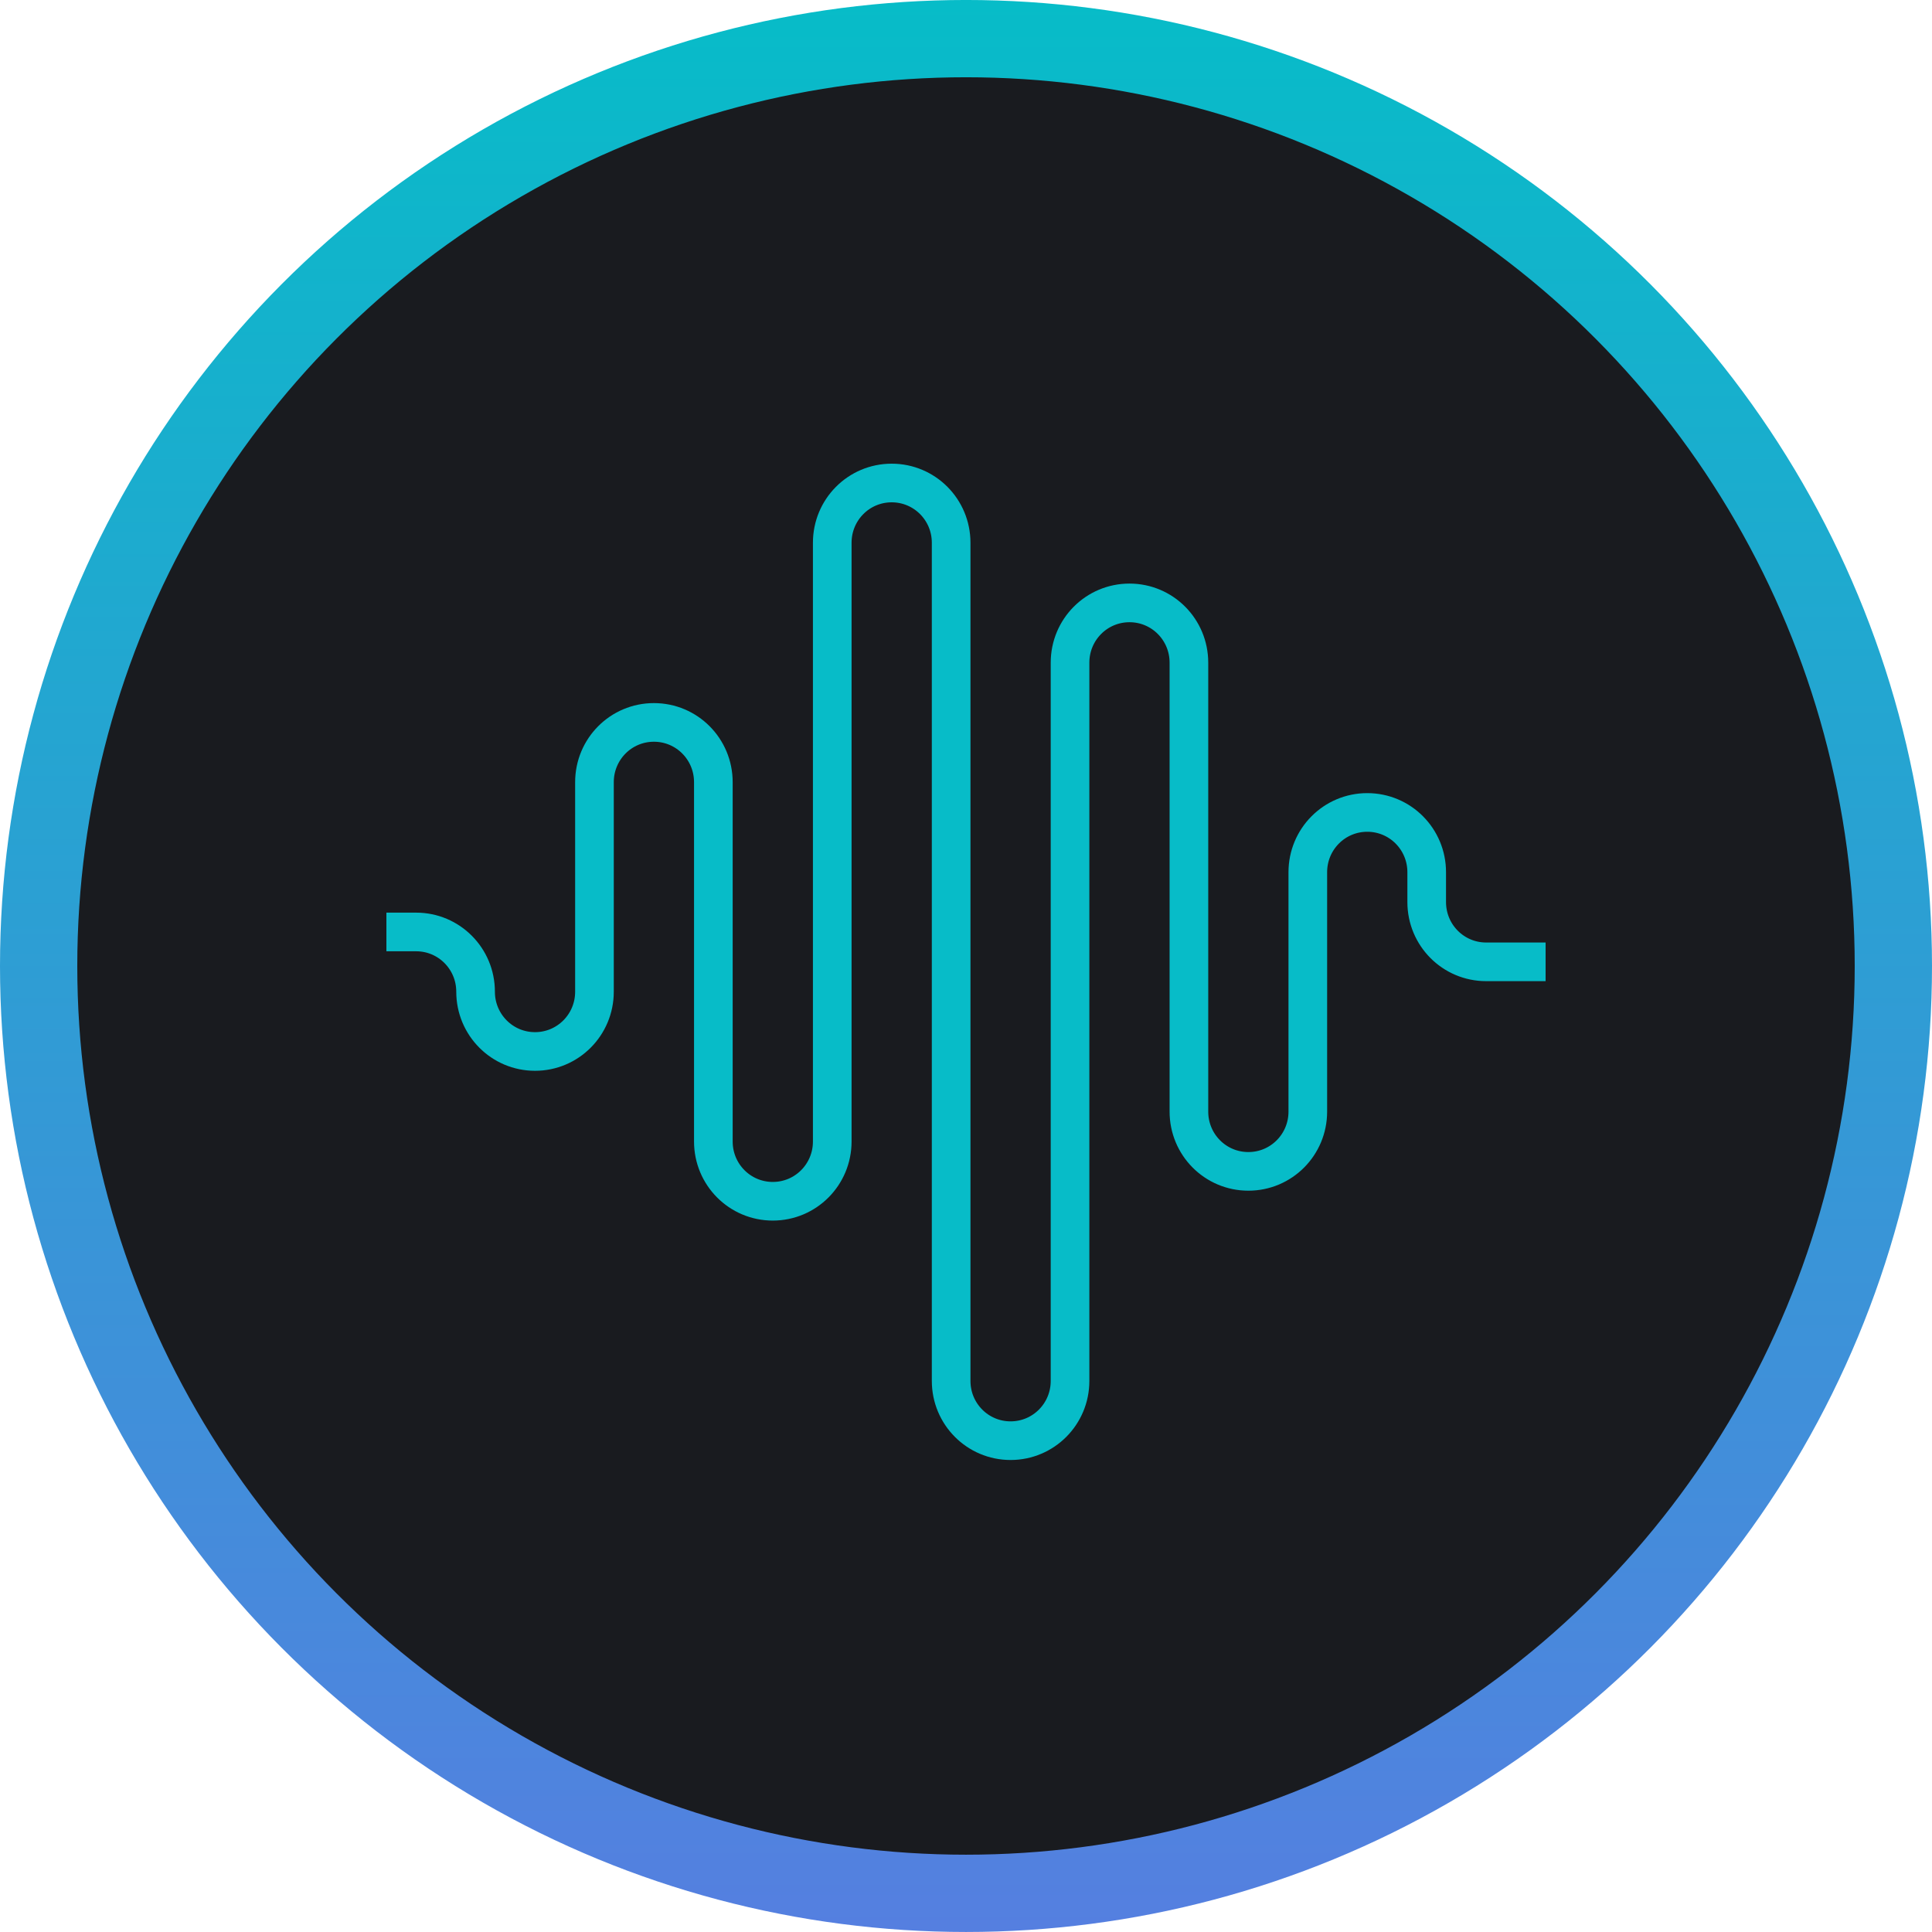
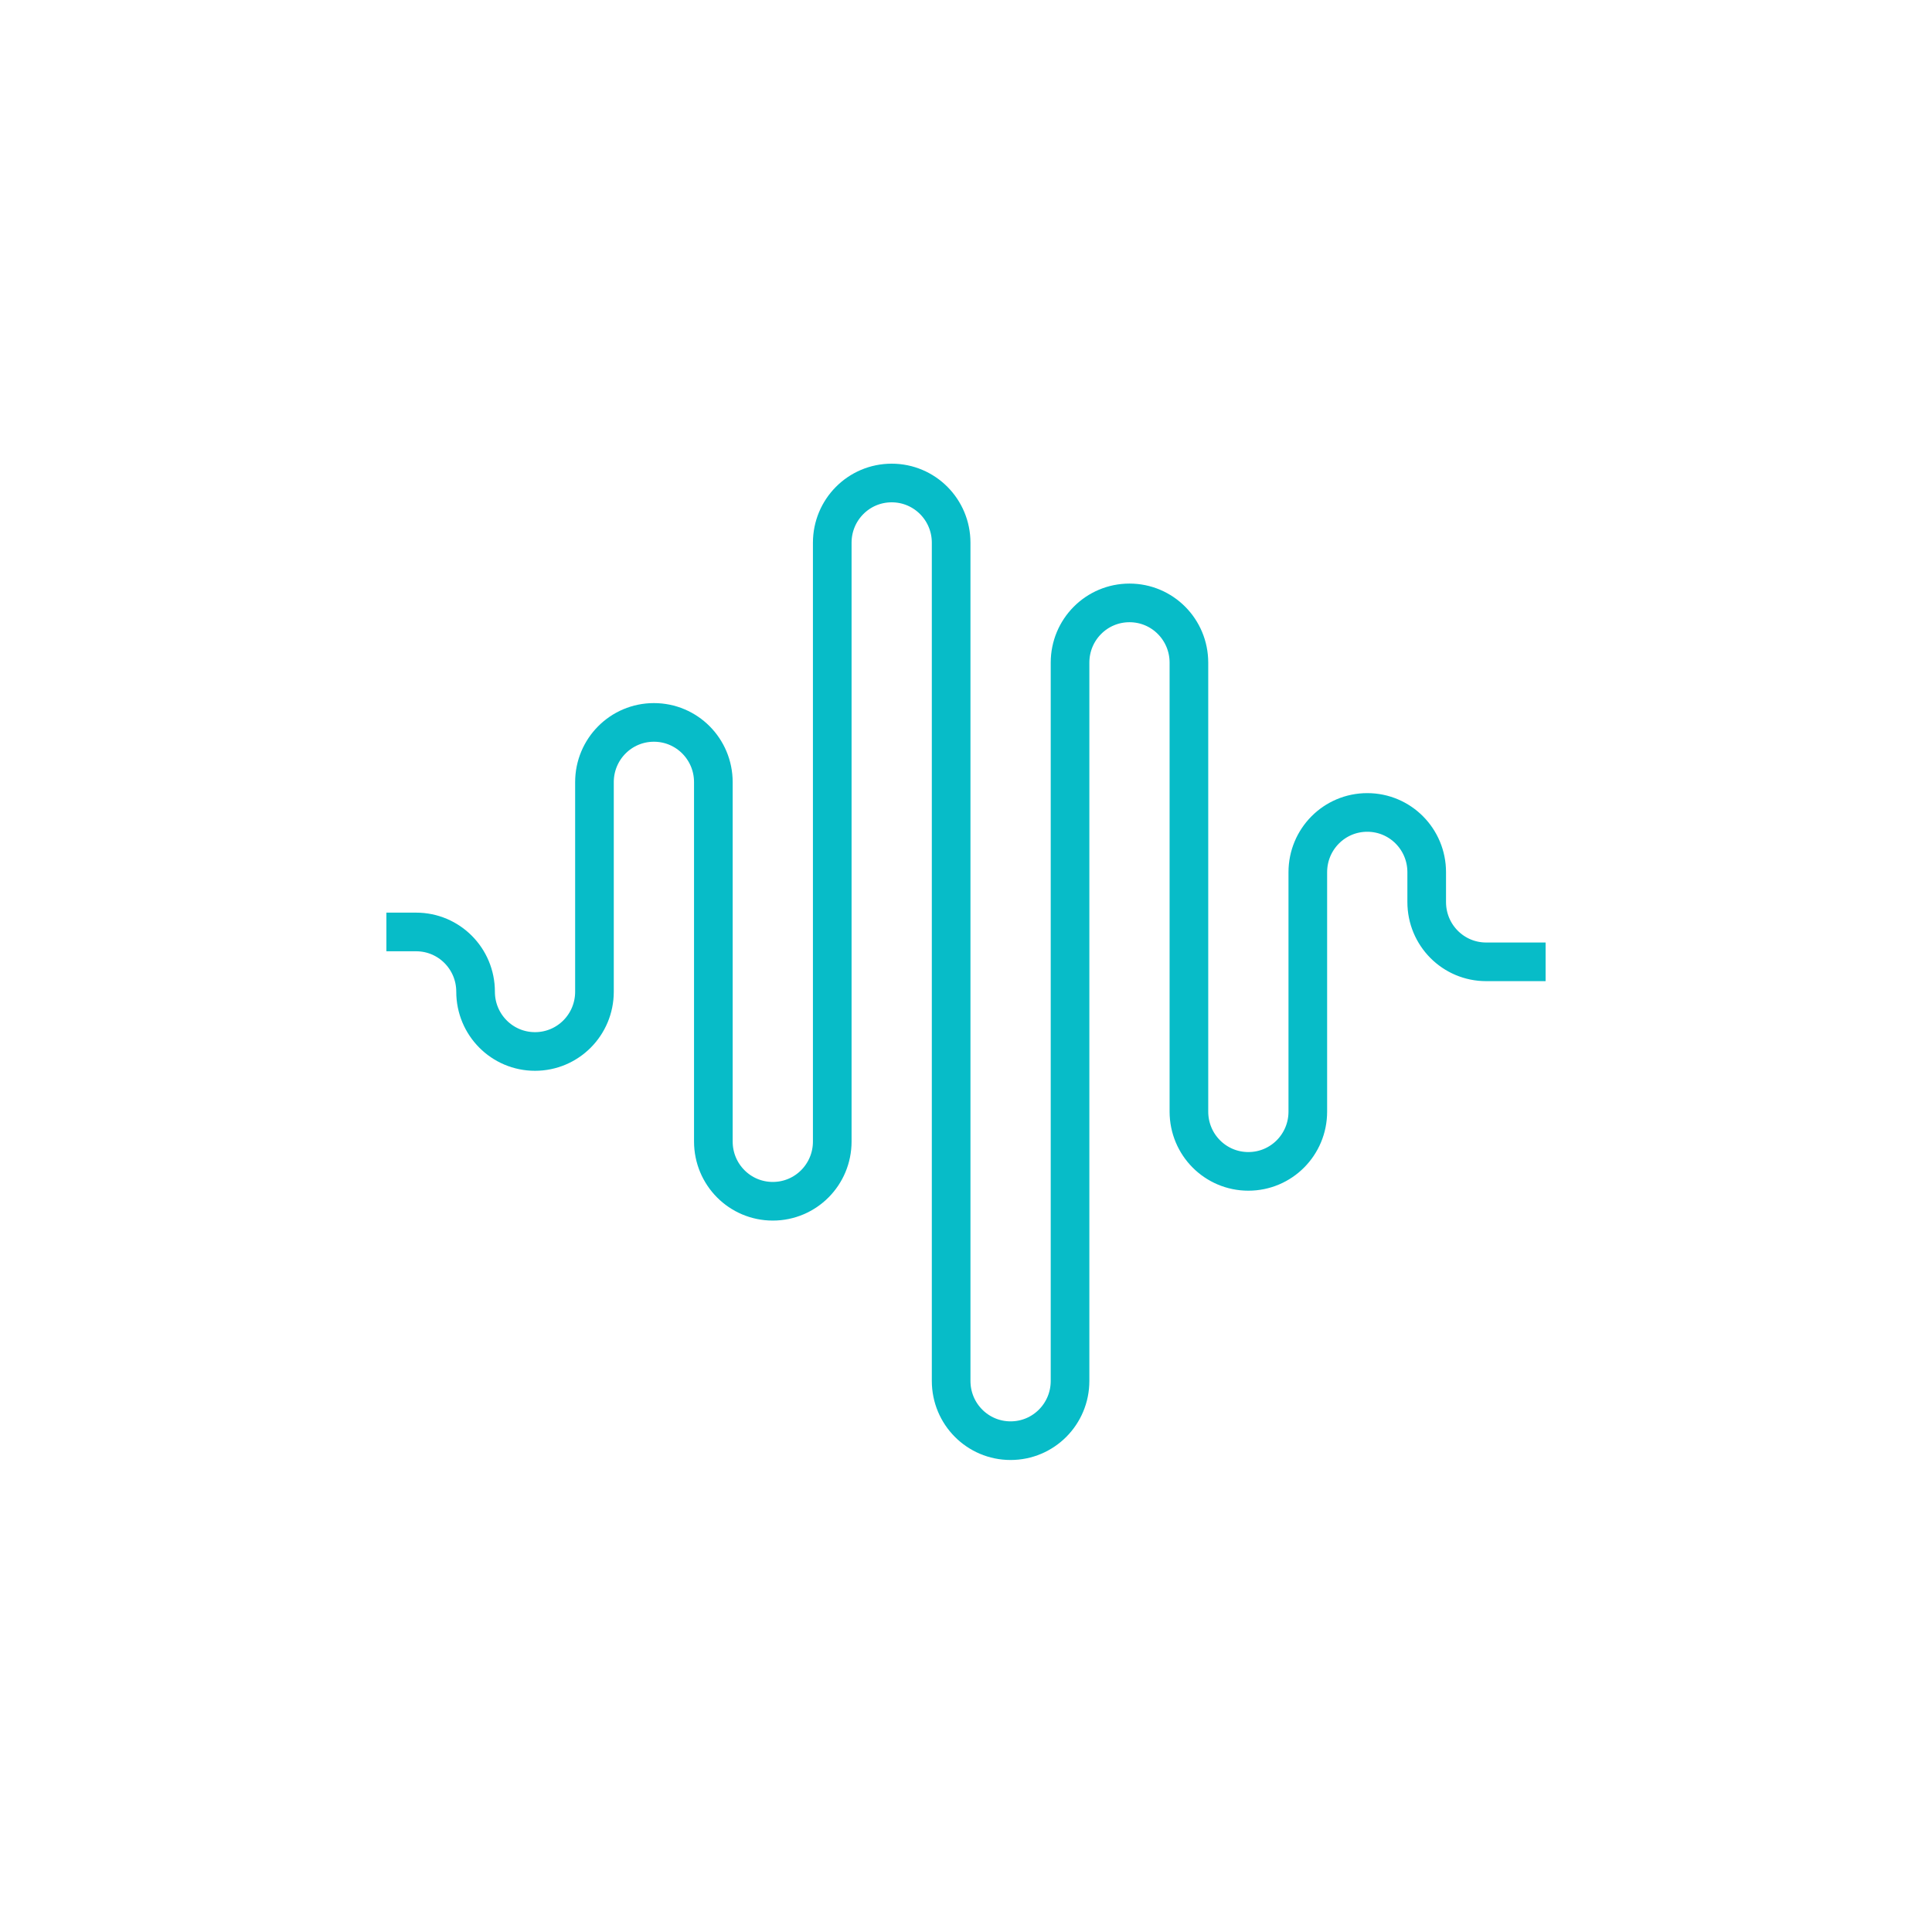
<svg xmlns="http://www.w3.org/2000/svg" width="100" height="100" viewBox="0 0 100 100" fill="none">
-   <circle cx="50" cy="49.999" r="48" fill="#191B1F" stroke="url(#paint0_linear_5454_499)" stroke-width="4" />
  <path d="M20 48.238H21.538C23.241 48.238 24.616 49.619 24.616 51.331C24.616 53.042 25.99 54.424 27.692 54.424C29.395 54.424 30.769 53.042 30.769 51.331V40.485C30.769 38.773 32.144 37.392 33.846 37.392C35.549 37.392 36.923 38.773 36.923 40.485V59.084C36.923 60.795 38.297 62.177 40 62.177C41.703 62.177 43.077 60.795 43.077 59.084V28.093C43.077 26.381 44.451 25 46.154 25C47.856 25 49.231 26.381 49.231 28.093V71.476C49.231 73.188 50.605 74.569 52.308 74.569C54.01 74.569 55.385 73.188 55.385 71.476V34.299C55.385 32.587 56.759 31.206 58.462 31.206C60.164 31.206 61.538 32.587 61.538 34.299V57.537C61.538 59.249 62.913 60.63 64.615 60.63C66.318 60.63 67.692 59.249 67.692 57.537V45.145C67.692 43.434 69.067 42.052 70.769 42.052C72.472 42.052 73.846 43.434 73.846 45.145V46.691C73.846 48.403 75.221 49.784 76.923 49.784H80" stroke="#07BCC8" stroke-width="2" stroke-miterlimit="10" />
  <defs>
    <linearGradient id="paint0_linear_5454_499" x1="50" y1="-0" x2="50" y2="99.999" gradientUnits="userSpaceOnUse">
      <stop stop-color="#07BCC8" />
      <stop offset="1" stop-color="#557FE0" />
    </linearGradient>
  </defs>
</svg>